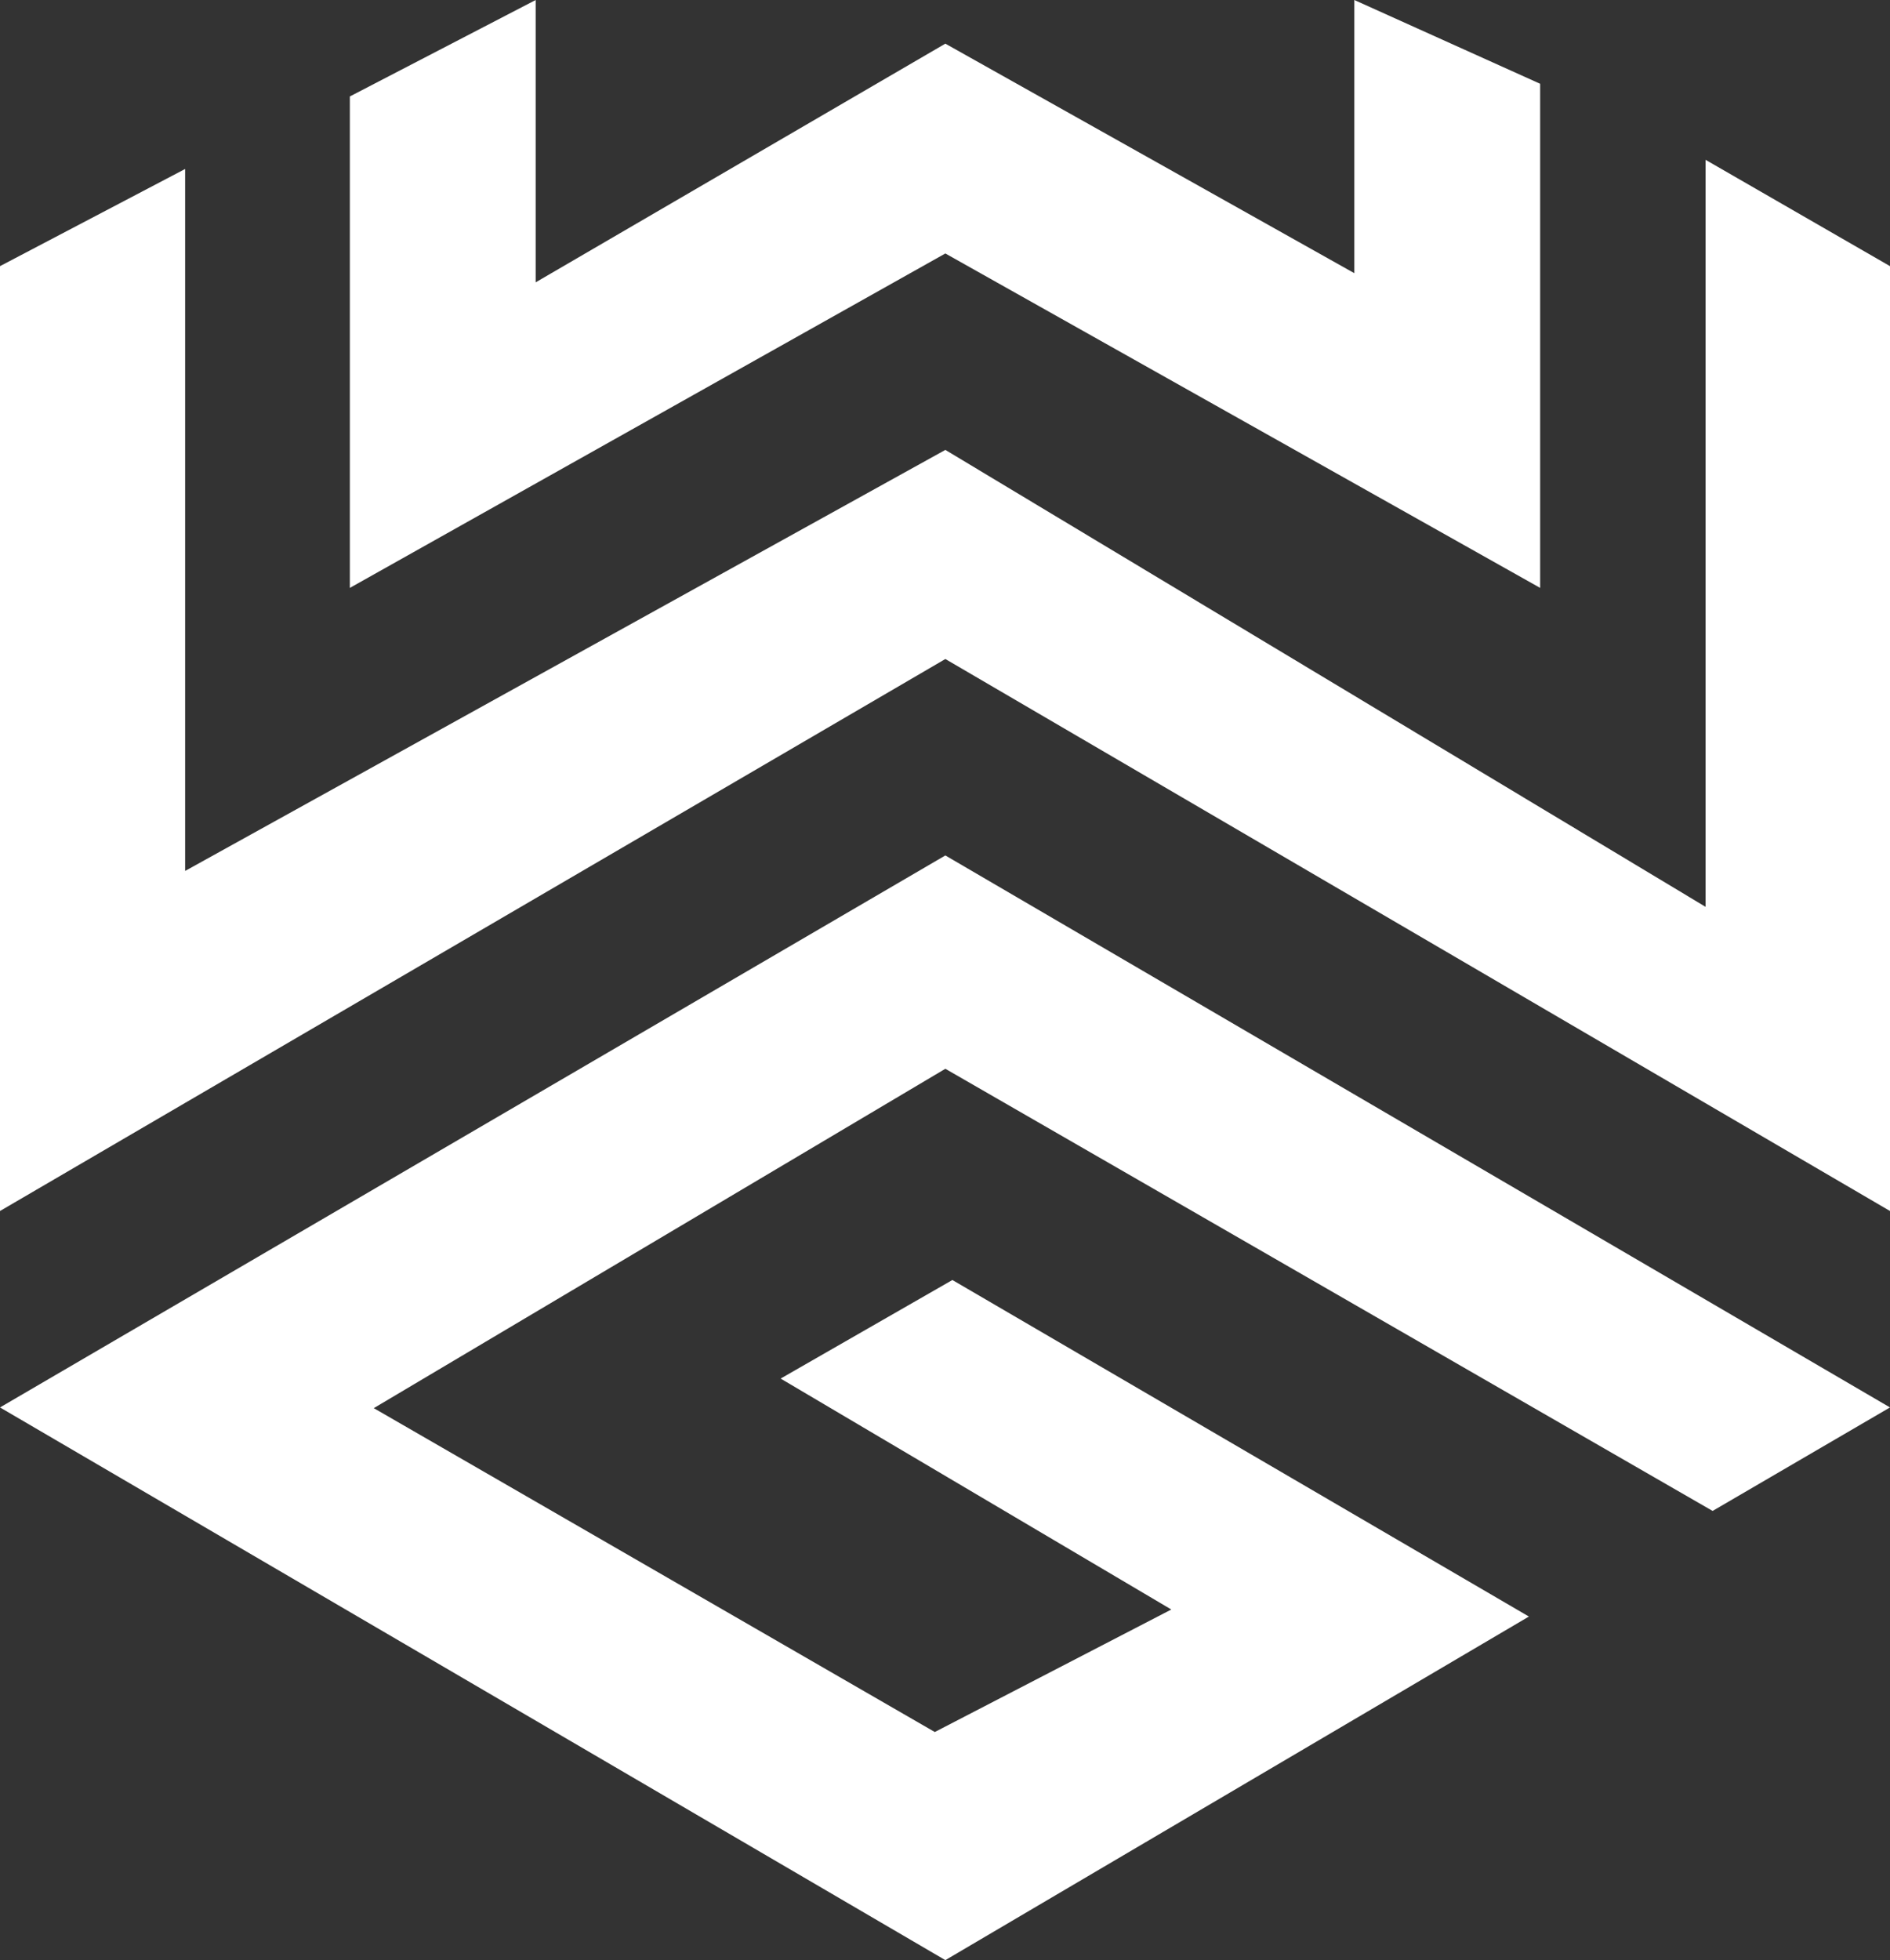
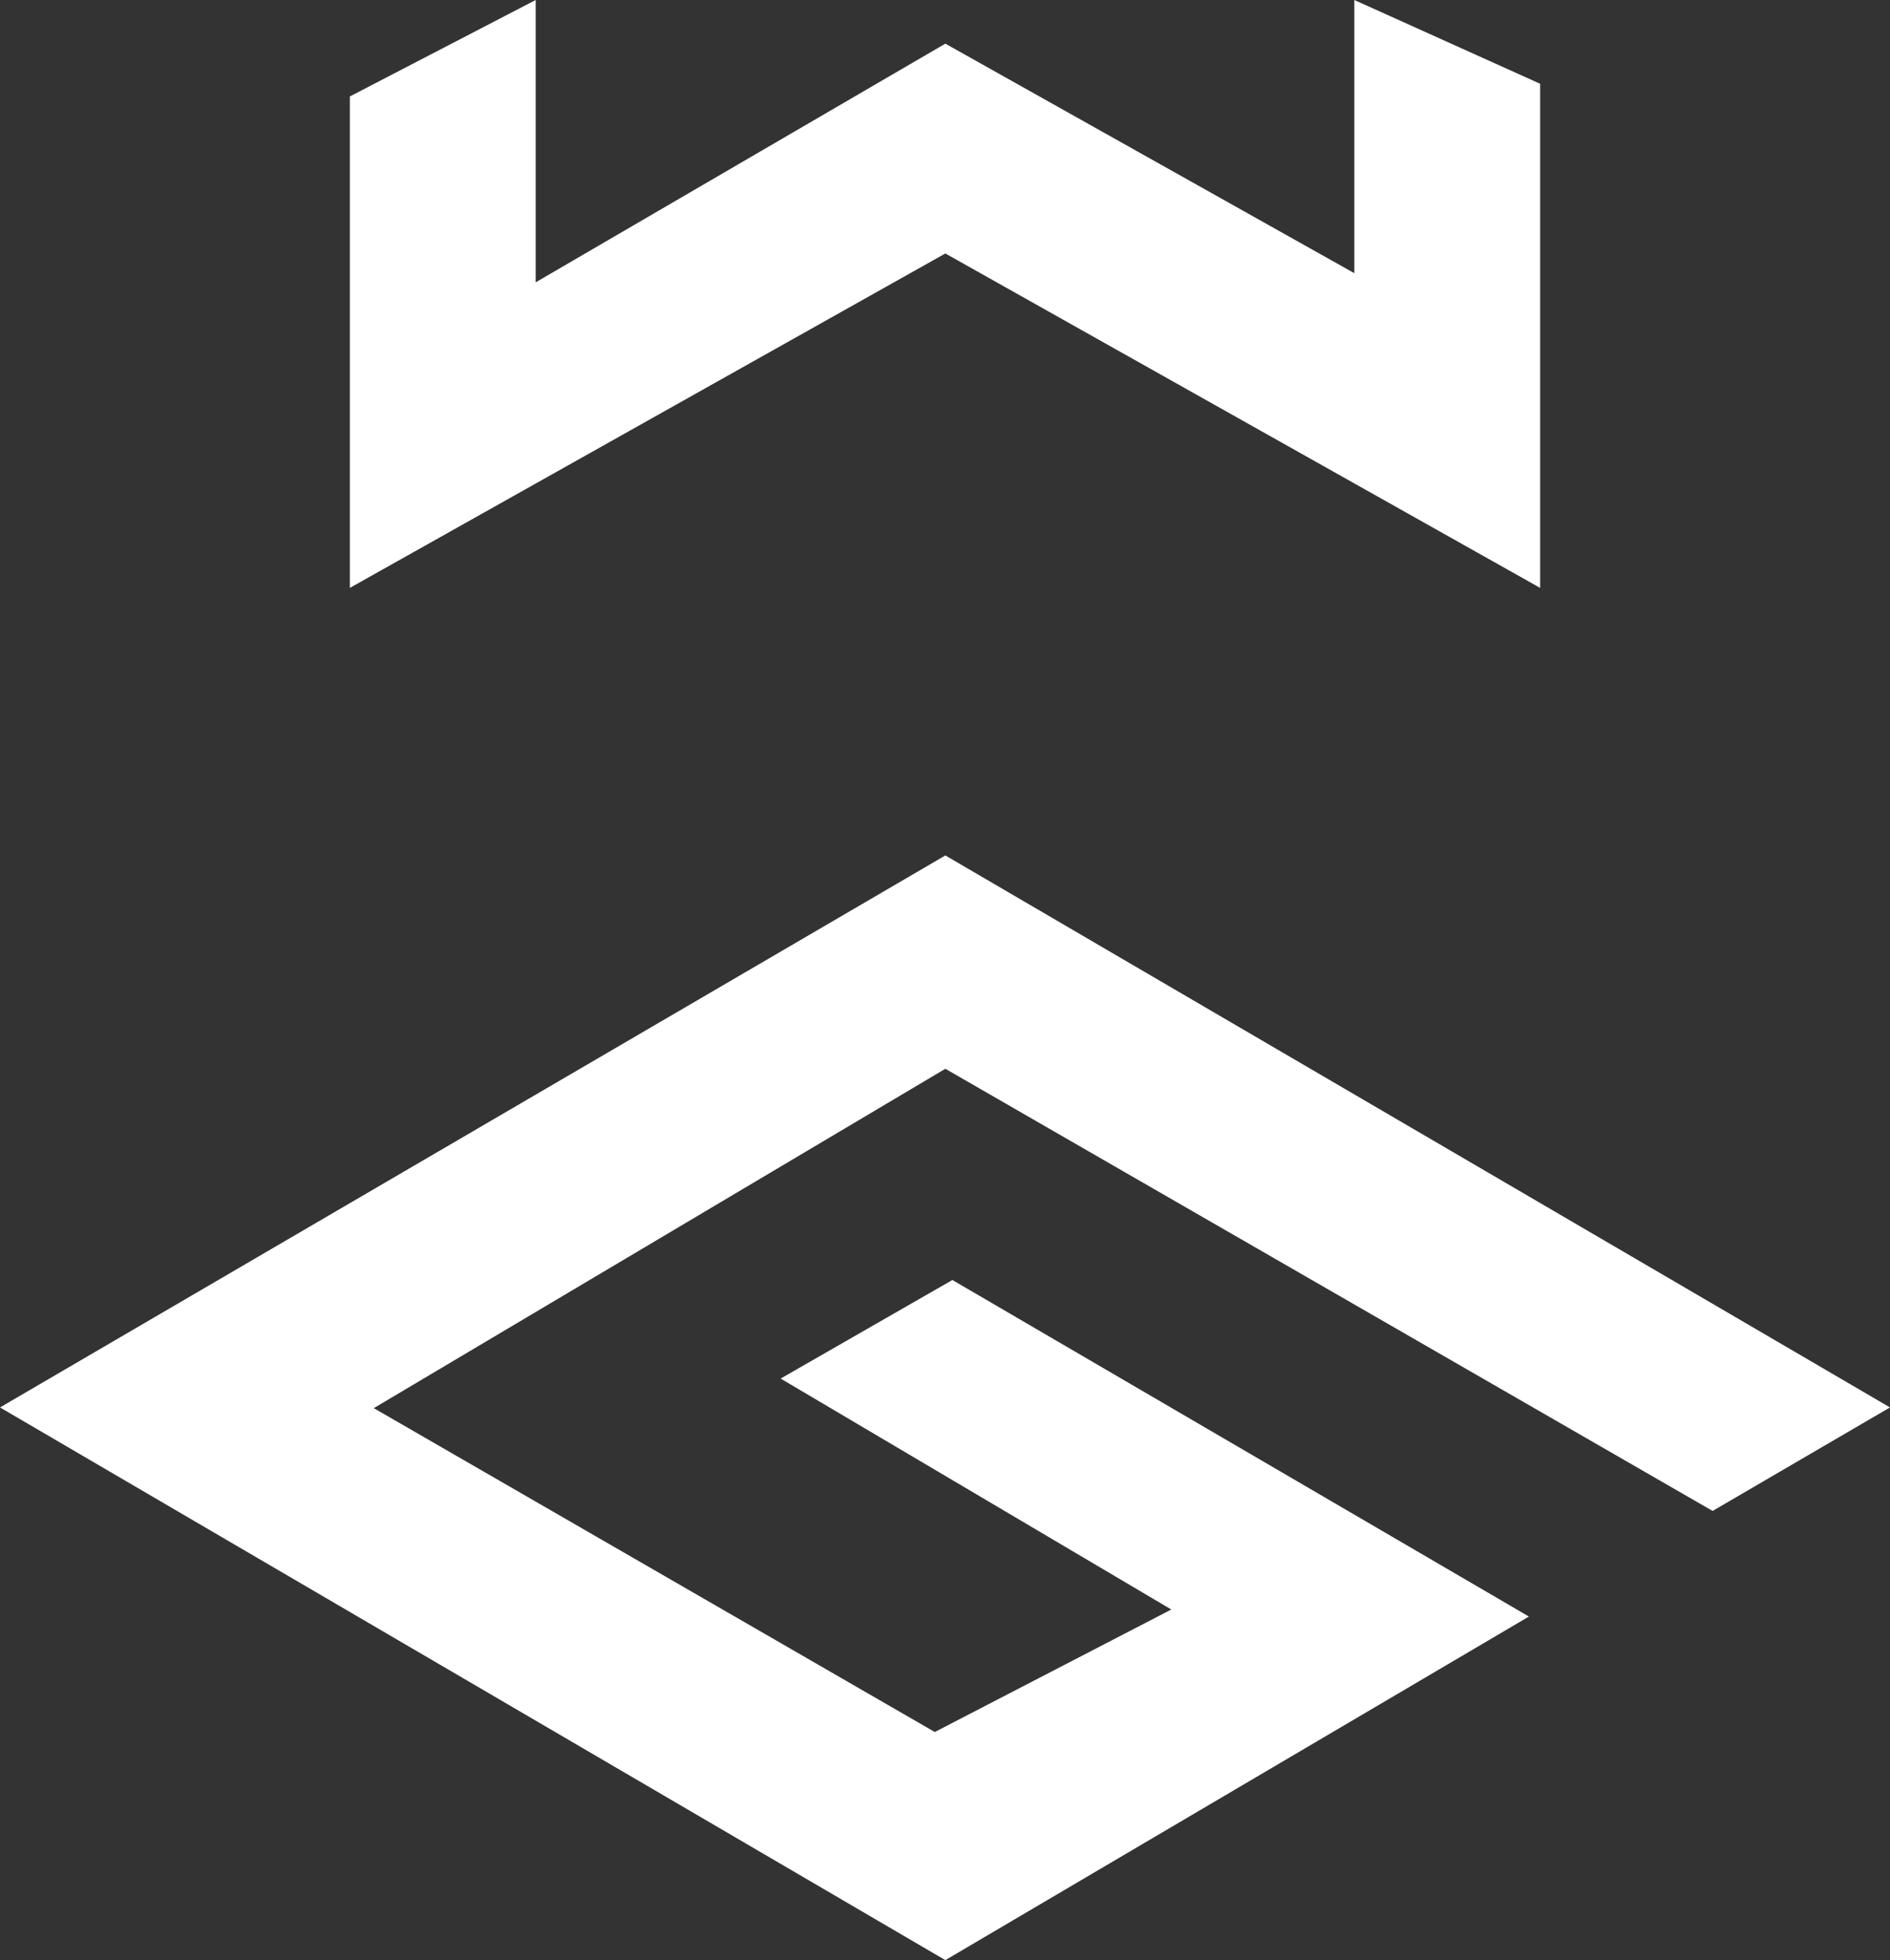
<svg xmlns="http://www.w3.org/2000/svg" version="1.1" id="Warstwa_1" x="0px" y="0px" viewBox="0 0 268.5 278.4" style="enable-background:new 0 0 268.5 278.4;" xml:space="preserve">
  <rect x="0" y="0" width="268.5" height="278.4" fill="#333333" stroke="none" />
  <style type="text/css">
	.st0{fill:#FFFFFF;}
</style>
  <g>
    <polyline class="st0" points="217.2,229.6 134.3,278.4 0,199.9 134.3,121.5 268.5,199.9 243.3,214.6 134.3,151.8 53.1,200    132.8,246 166.4,228.6 110.9,195.8 135.3,181.8  " />
    <polyline class="st0" points="76.1,0 76.1,40.1 134.3,6.2 192.4,38.8 192.4,0 218.8,11.9 218.8,83.5 134.3,36 49.7,83.5 49.7,13.7     " />
-     <polyline class="st0" points="26.3,24 26.3,123.7 134.3,63.9 242.3,128.8 242.3,22.7 268.5,37.8 268.5,172 134.3,93.6 0,172    0,37.8  " />
  </g>
</svg>